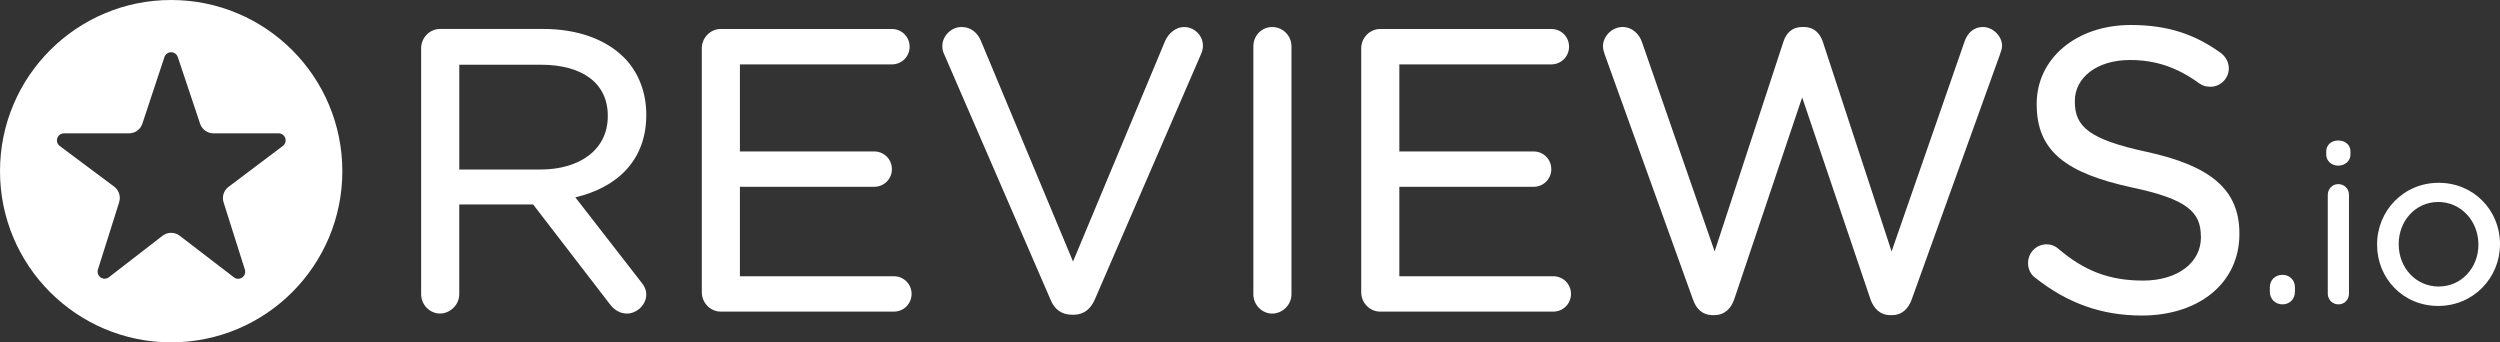
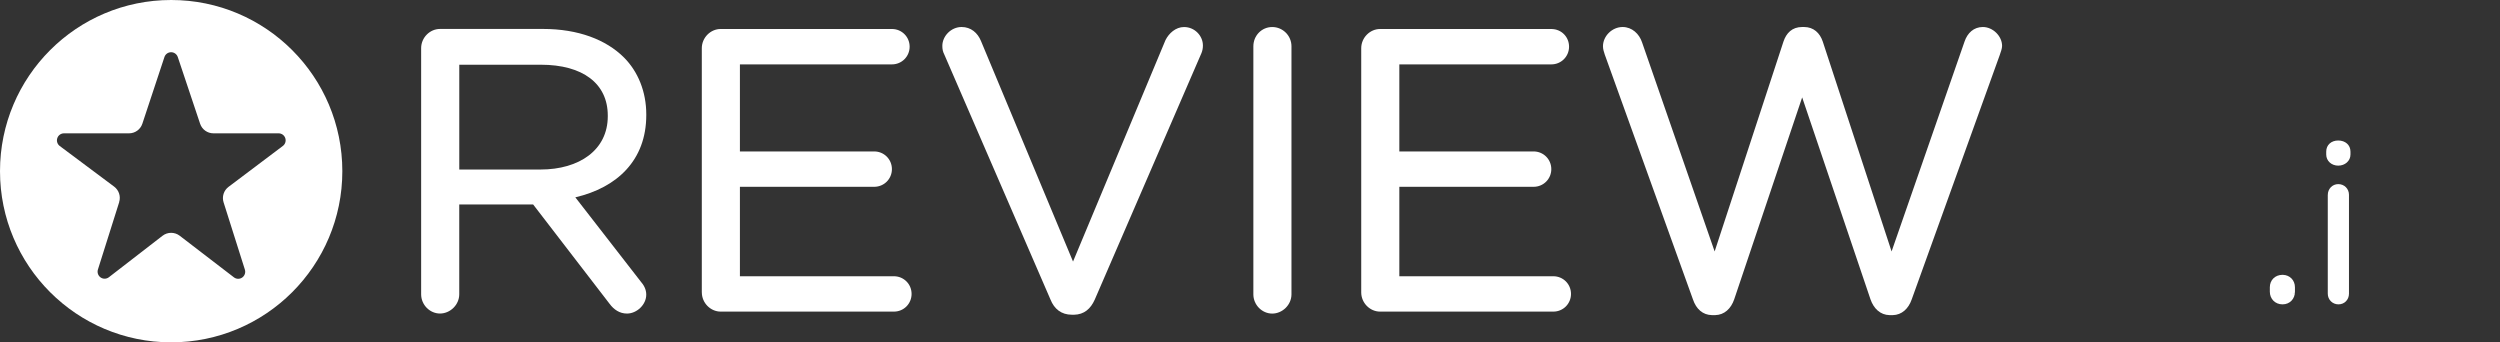
<svg xmlns="http://www.w3.org/2000/svg" id="Layer_2" data-name="Layer 2" viewBox="0 0 900 123.24">
  <rect x="0" y="0" width="900" height="123.24" fill="#333333" stroke="none" />
  <defs>
    <style>
      .cls-1 {
        fill-rule: evenodd;
      }

      .cls-1, .cls-2 {
        fill: #fff;
      }
    </style>
  </defs>
  <g id="Layer_1-2" data-name="Layer 1">
    <g>
      <path class="cls-2" d="M230.53,101.18l-23.41-30.14c15.03-3.52,25.54-13.33,25.54-29.59v-.28c0-8.16-2.98-15.41-8.02-20.46h0c-6.44-6.44-16.52-10.29-29.1-10.29h-37.14c-3.65,0-6.79,3.11-6.79,6.93v88.59c0,3.82,3.14,6.93,6.79,6.93s6.93-3.12,6.93-6.93v-32.33h26.6l27.54,35.79c1.51,2.02,3.56,3.48,6.25,3.48,3.48,0,6.93-3.14,6.93-6.8,0-1.85-.79-3.4-2.13-4.91h0ZM218.8,41.6v.28h0c0,12.06-10.18,19.15-24.25,19.15h-29.21V23.3h29.35c15.13,0,24.11,6.78,24.11,18.3h0Z" />
      <path class="cls-2" d="M252.66,105.25c0,3.82,3.14,6.93,6.79,6.93h62.36c3.54,0,6.36-2.83,6.36-6.37s-2.83-6.36-6.36-6.36h-55.44v-32.2h48.35c3.54,0,6.37-2.83,6.37-6.36s-2.83-6.37-6.37-6.37h-48.35v-31.34h54.73c3.53,0,6.37-2.83,6.37-6.37s-2.84-6.37-6.37-6.37h-61.66c-3.65,0-6.79,3.11-6.79,6.93v87.88h0Z" />
      <path class="cls-2" d="M385.87,113.31h.74c3.71-.07,6.02-2.16,7.49-5.42l38.43-88.78c.34-.85.52-1.71.52-2.73,0-3.49-2.95-6.65-6.79-6.65-3.04,0-5.47,2.3-6.66,4.66-.02.03-.03.05-.04.08l-33.27,79.69-33.14-79.41c-1.18-2.88-3.59-5.03-6.97-5.03-3.83,0-6.94,3.32-6.94,6.79,0,1.21.18,2.07.7,3.1l38.24,88.24c1.33,3.33,3.86,5.45,7.68,5.45h0Z" />
      <path class="cls-2" d="M451.21,16.66v89.3c0,3.82,3.14,6.93,6.79,6.93s6.93-3.12,6.93-6.93V16.66c0-3.82-3.12-6.93-6.93-6.93s-6.79,3.11-6.79,6.93h0Z" />
      <path class="cls-2" d="M558.65,10.44h-.16s-61.66,0-61.66,0c-3.64,0-6.79,3.11-6.79,6.93v87.88c0,3.82,3.14,6.93,6.79,6.93h62.37c3.53,0,6.36-2.83,6.36-6.37s-2.83-6.36-6.36-6.36h-55.44v-32.2h48.34c3.54,0,6.37-2.83,6.37-6.36s-2.83-6.37-6.37-6.37h-48.34v-31.34h54.73c3.53,0,6.37-2.83,6.37-6.37s-2.75-6.28-6.21-6.36h0Z" />
      <path class="cls-2" d="M680.21,113.45h1.16c3.31-.07,5.69-2.34,6.85-5.67,0,.02,31.75-88.14,31.75-88.14,0-.02.01-.03.01-.04.32-.97.77-2.12.77-3.09,0-3.48-3.28-6.79-6.93-6.79-3.26,0-5.55,2.16-6.59,5.25,0-.01-26.26,75.55-26.26,75.55l-24.77-75.54c-1.03-3.09-3.3-5.26-6.72-5.26h0s-.71,0-.71,0c-3.6,0-5.7,2.17-6.73,5.26l-24.77,75.54-26.13-75.28c-1.01-3.04-3.61-5.52-7-5.52-3.81,0-7.07,3.3-7.07,6.93,0,.99.3,1.97.63,2.95l31.76,88.18c1.17,3.49,3.55,5.6,6.85,5.66h1.16c3.3-.07,5.69-2.33,6.84-5.67l24.47-72.71,24.6,72.71c1.16,3.33,3.55,5.6,6.84,5.67h0Z" />
-       <path class="cls-2" d="M792.34,85.12v.28c0,9.16-8.37,15.61-20.85,15.61s-21.36-3.71-30.45-11.42l-.03-.03c-.9-.87-2.49-1.6-4.25-1.6-3.67,0-6.66,2.95-6.66,6.79,0,2.27,1.07,4.19,2.63,5.27,11.28,8.95,23.57,13.57,38.32,13.57,20.49,0,35.13-11.63,35.13-29.33v-.29c0-15.72-10.4-24.3-33.31-29.29h0c-20.82-4.47-25.93-9.12-25.93-18.05v-.28c0-8.33,7.82-14.75,19.86-14.75,8.95,0,16.79,2.49,24.91,8.4h.01c1.21.87,2.43,1.23,4,1.23,3.67,0,6.65-2.97,6.65-6.65,0-2.59-1.53-4.5-2.92-5.54-.01,0-.02-.01-.03-.02-9.28-6.67-18.99-10.02-32.34-10.02-19.64,0-33.87,12.09-33.87,28.34l1.26,1.26-1.26-1.26v.27l1.26,1.27-1.26-1.26c0,16.88,10.67,24.73,34.31,29.87h0c19.83,4.19,24.79,8.84,24.79,17.62h0Z" />
      <path class="cls-2" d="M821.82,98.94h-.12c-2.67,0-4.56,1.91-4.56,4.48l.76.76-.76-.76v1.59c0,2.57,1.9,4.56,4.56,4.56s4.48-1.99,4.48-4.56c0,.41-.34.76-.76.76,0,0,.76-.09.76-.8v-1.55c0-2.54-1.85-4.43-4.37-4.48h0ZM817.96,105.76s-.07.01-.07.01c.02,0,.05,0,.07,0h0Z" />
      <path class="cls-2" d="M838,70.13v35.59c0,2.17,1.68,3.85,3.85,3.85s3.78-1.68,3.78-3.85v-35.59c0-2.18-1.68-3.85-3.85-3.85s-3.77,1.77-3.77,3.85h0ZM837.44,55.62h0c0,2.32,1.91,4.01,4.33,4.01s4.4-1.69,4.4-4.01v-1.03c0-2.43-1.89-4.01-4.4-4.01s-4.33,1.58-4.33,4.01v1.03h0Z" />
-       <path class="cls-1" d="M900,87.99v-.17c0-11.99-9.35-22.01-22.08-22.01s-22.17,10.18-22.17,22.17l.16.16-.16-.16v.16c0,11.98,9.28,22,22,22s22.24-10.17,22.24-22.15h0ZM892.22,88.13v-.16c0-8.37-6.24-15.26-14.46-15.26s-14.23,6.88-14.23,15.11v.16c0,8.37,6.17,15.17,14.39,15.17s14.3-6.8,14.3-15.01h0Z" />
      <path class="cls-2" d="M0,61.62c0,34.03,27.59,61.62,61.62,61.62s61.62-27.59,61.62-61.62S95.65,0,61.62,0,0,27.59,0,61.62h0ZM42.89,72.76c.65-2.05-.07-4.28-1.79-5.57-4.56-3.41-13.55-10.12-19.59-14.63-.87-.65-1.23-1.79-.88-2.83.34-1.03,1.31-1.73,2.4-1.73h23.42c2.18,0,4.11-1.39,4.8-3.47,1.84-5.57,5.51-16.66,7.95-24,.34-1.03,1.3-1.73,2.4-1.73,1.09,0,2.05.7,2.4,1.73,2.46,7.35,6.17,18.45,8.04,24.02.69,2.06,2.62,3.45,4.79,3.45h23.47c1.09,0,2.05.69,2.4,1.72.34,1.03,0,2.17-.87,2.82-6.02,4.54-15.02,11.32-19.57,14.74-1.71,1.29-2.42,3.52-1.77,5.56,1.76,5.56,5.29,16.7,7.67,24.23.33,1.06-.06,2.2-.96,2.84-.9.63-2.11.61-2.99-.07-6.05-4.64-14.89-11.43-19.52-14.98-1.82-1.39-4.35-1.39-6.17.01-4.59,3.55-13.31,10.29-19.31,14.93-.87.68-2.09.71-2.99.08-.91-.64-1.3-1.78-.97-2.84,2.39-7.55,5.91-18.71,7.67-24.29h0Z" />
    </g>
  </g>
</svg>